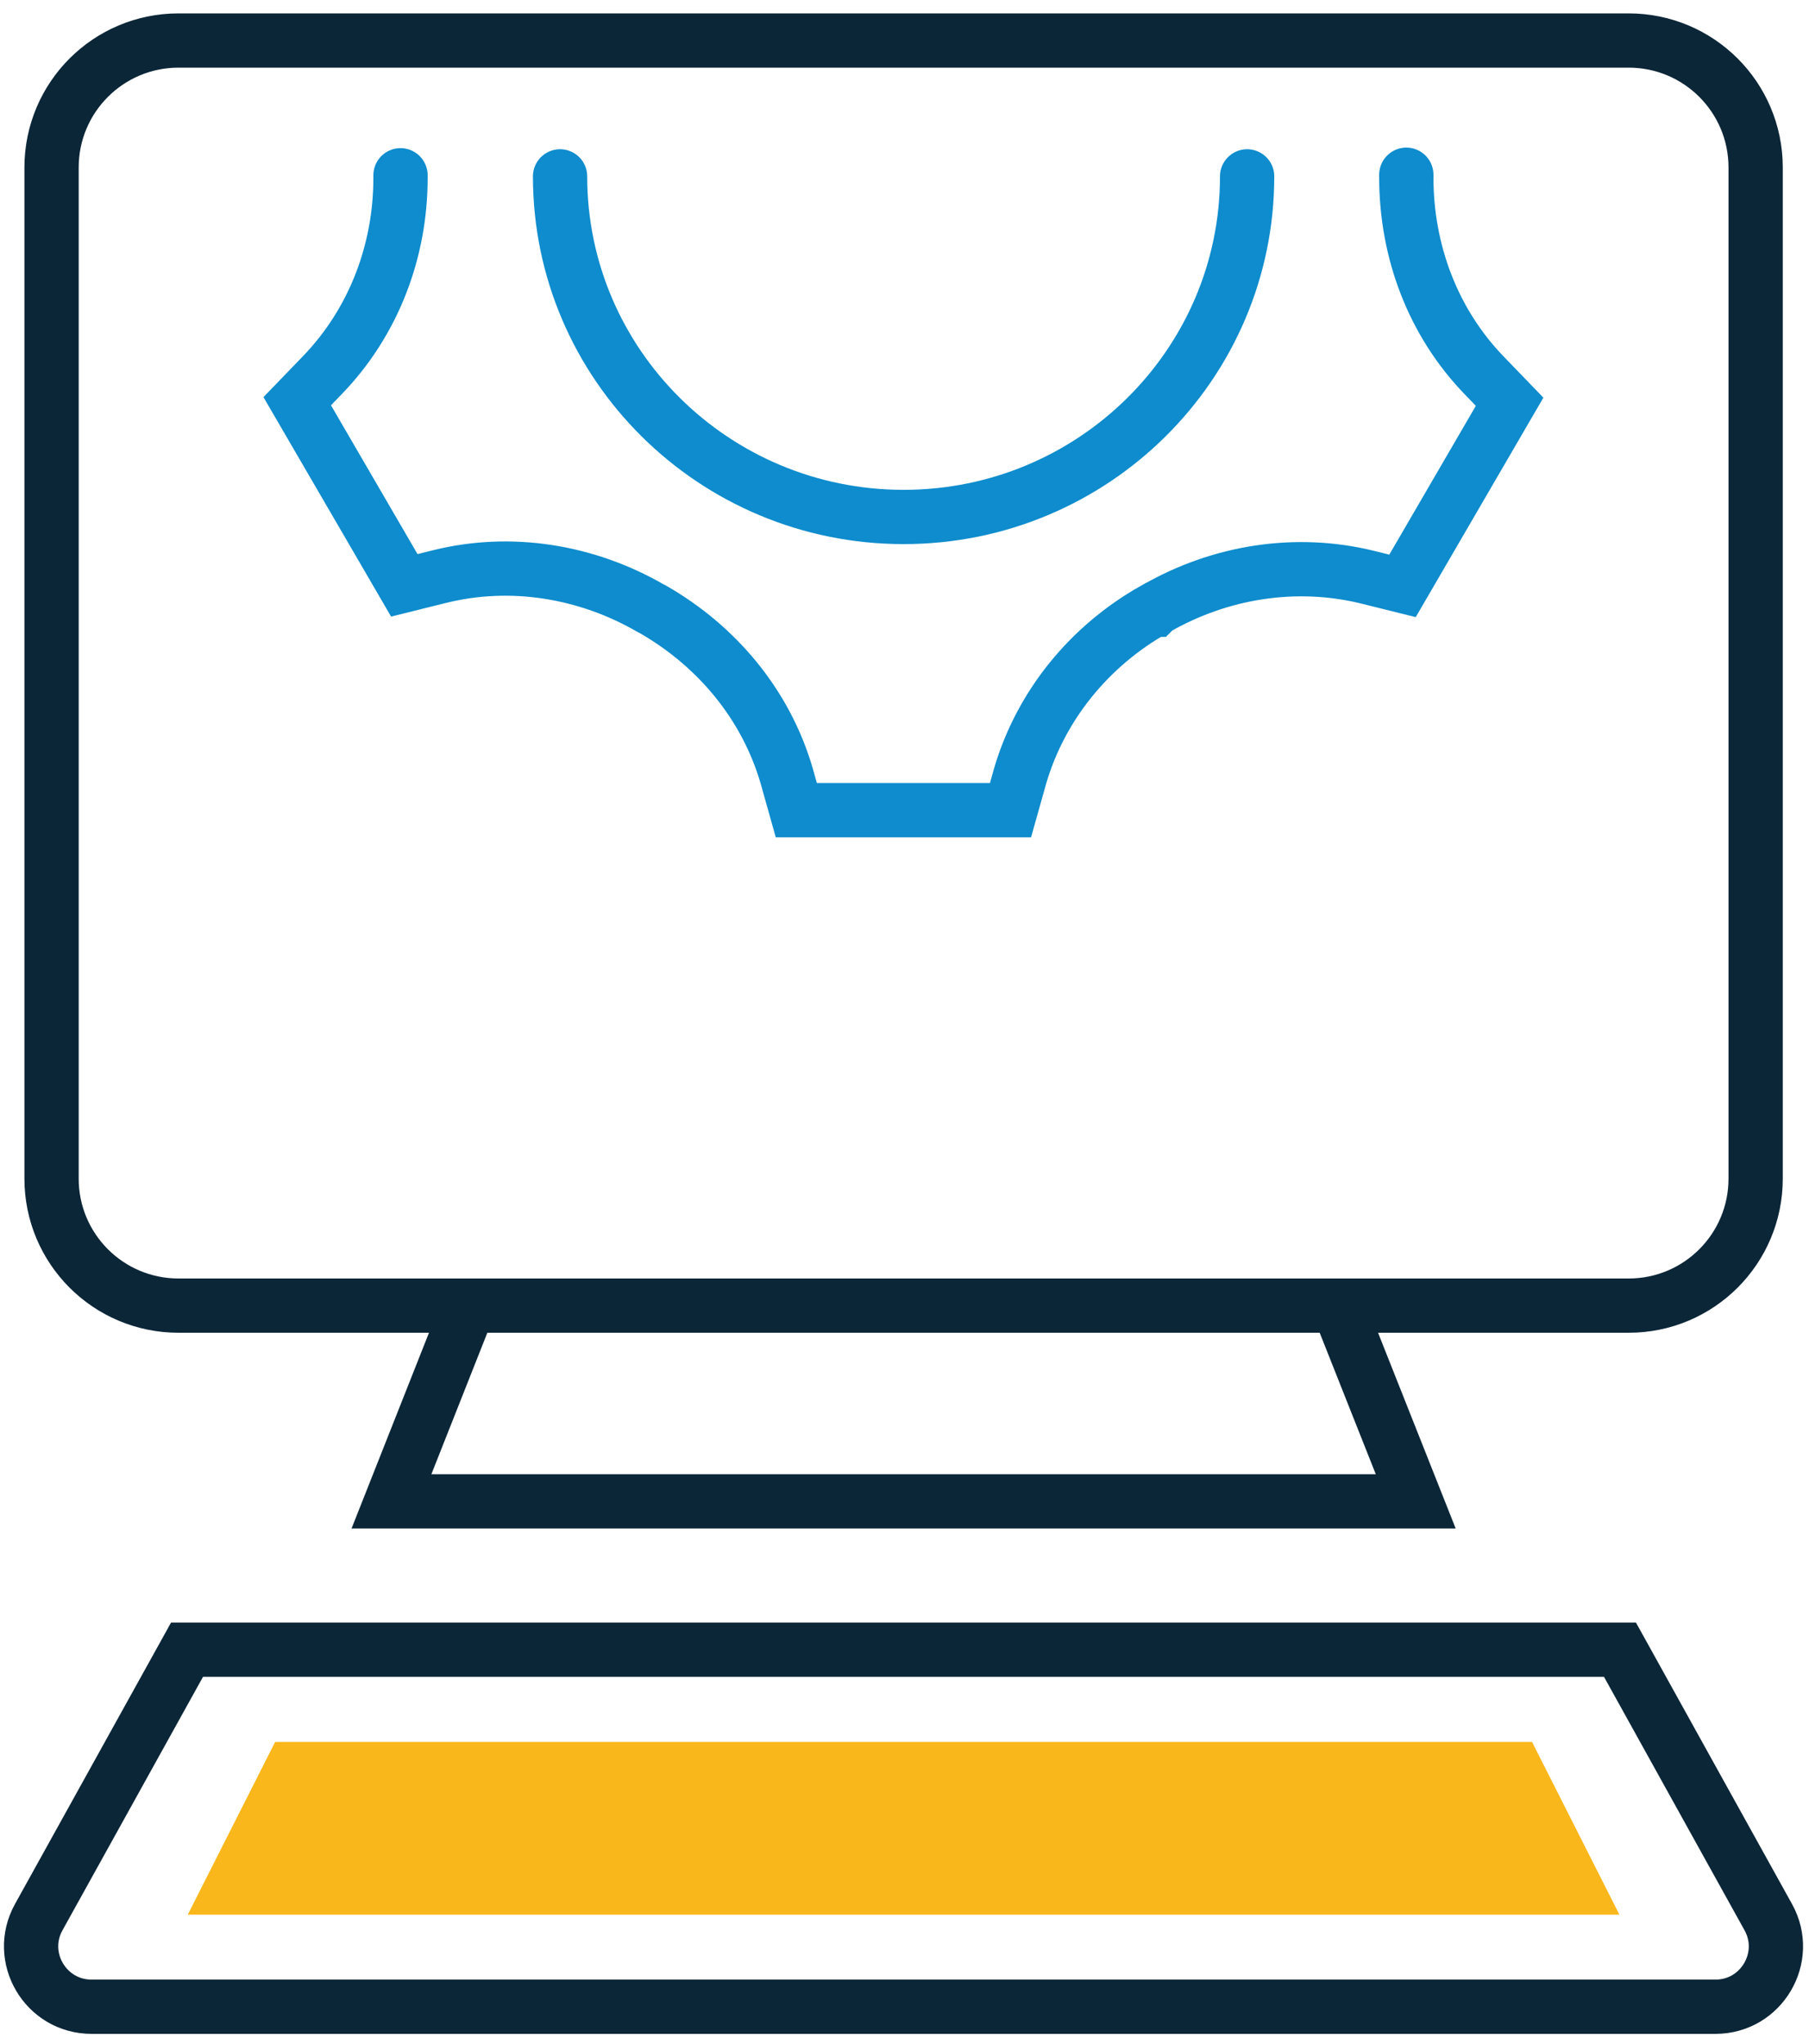
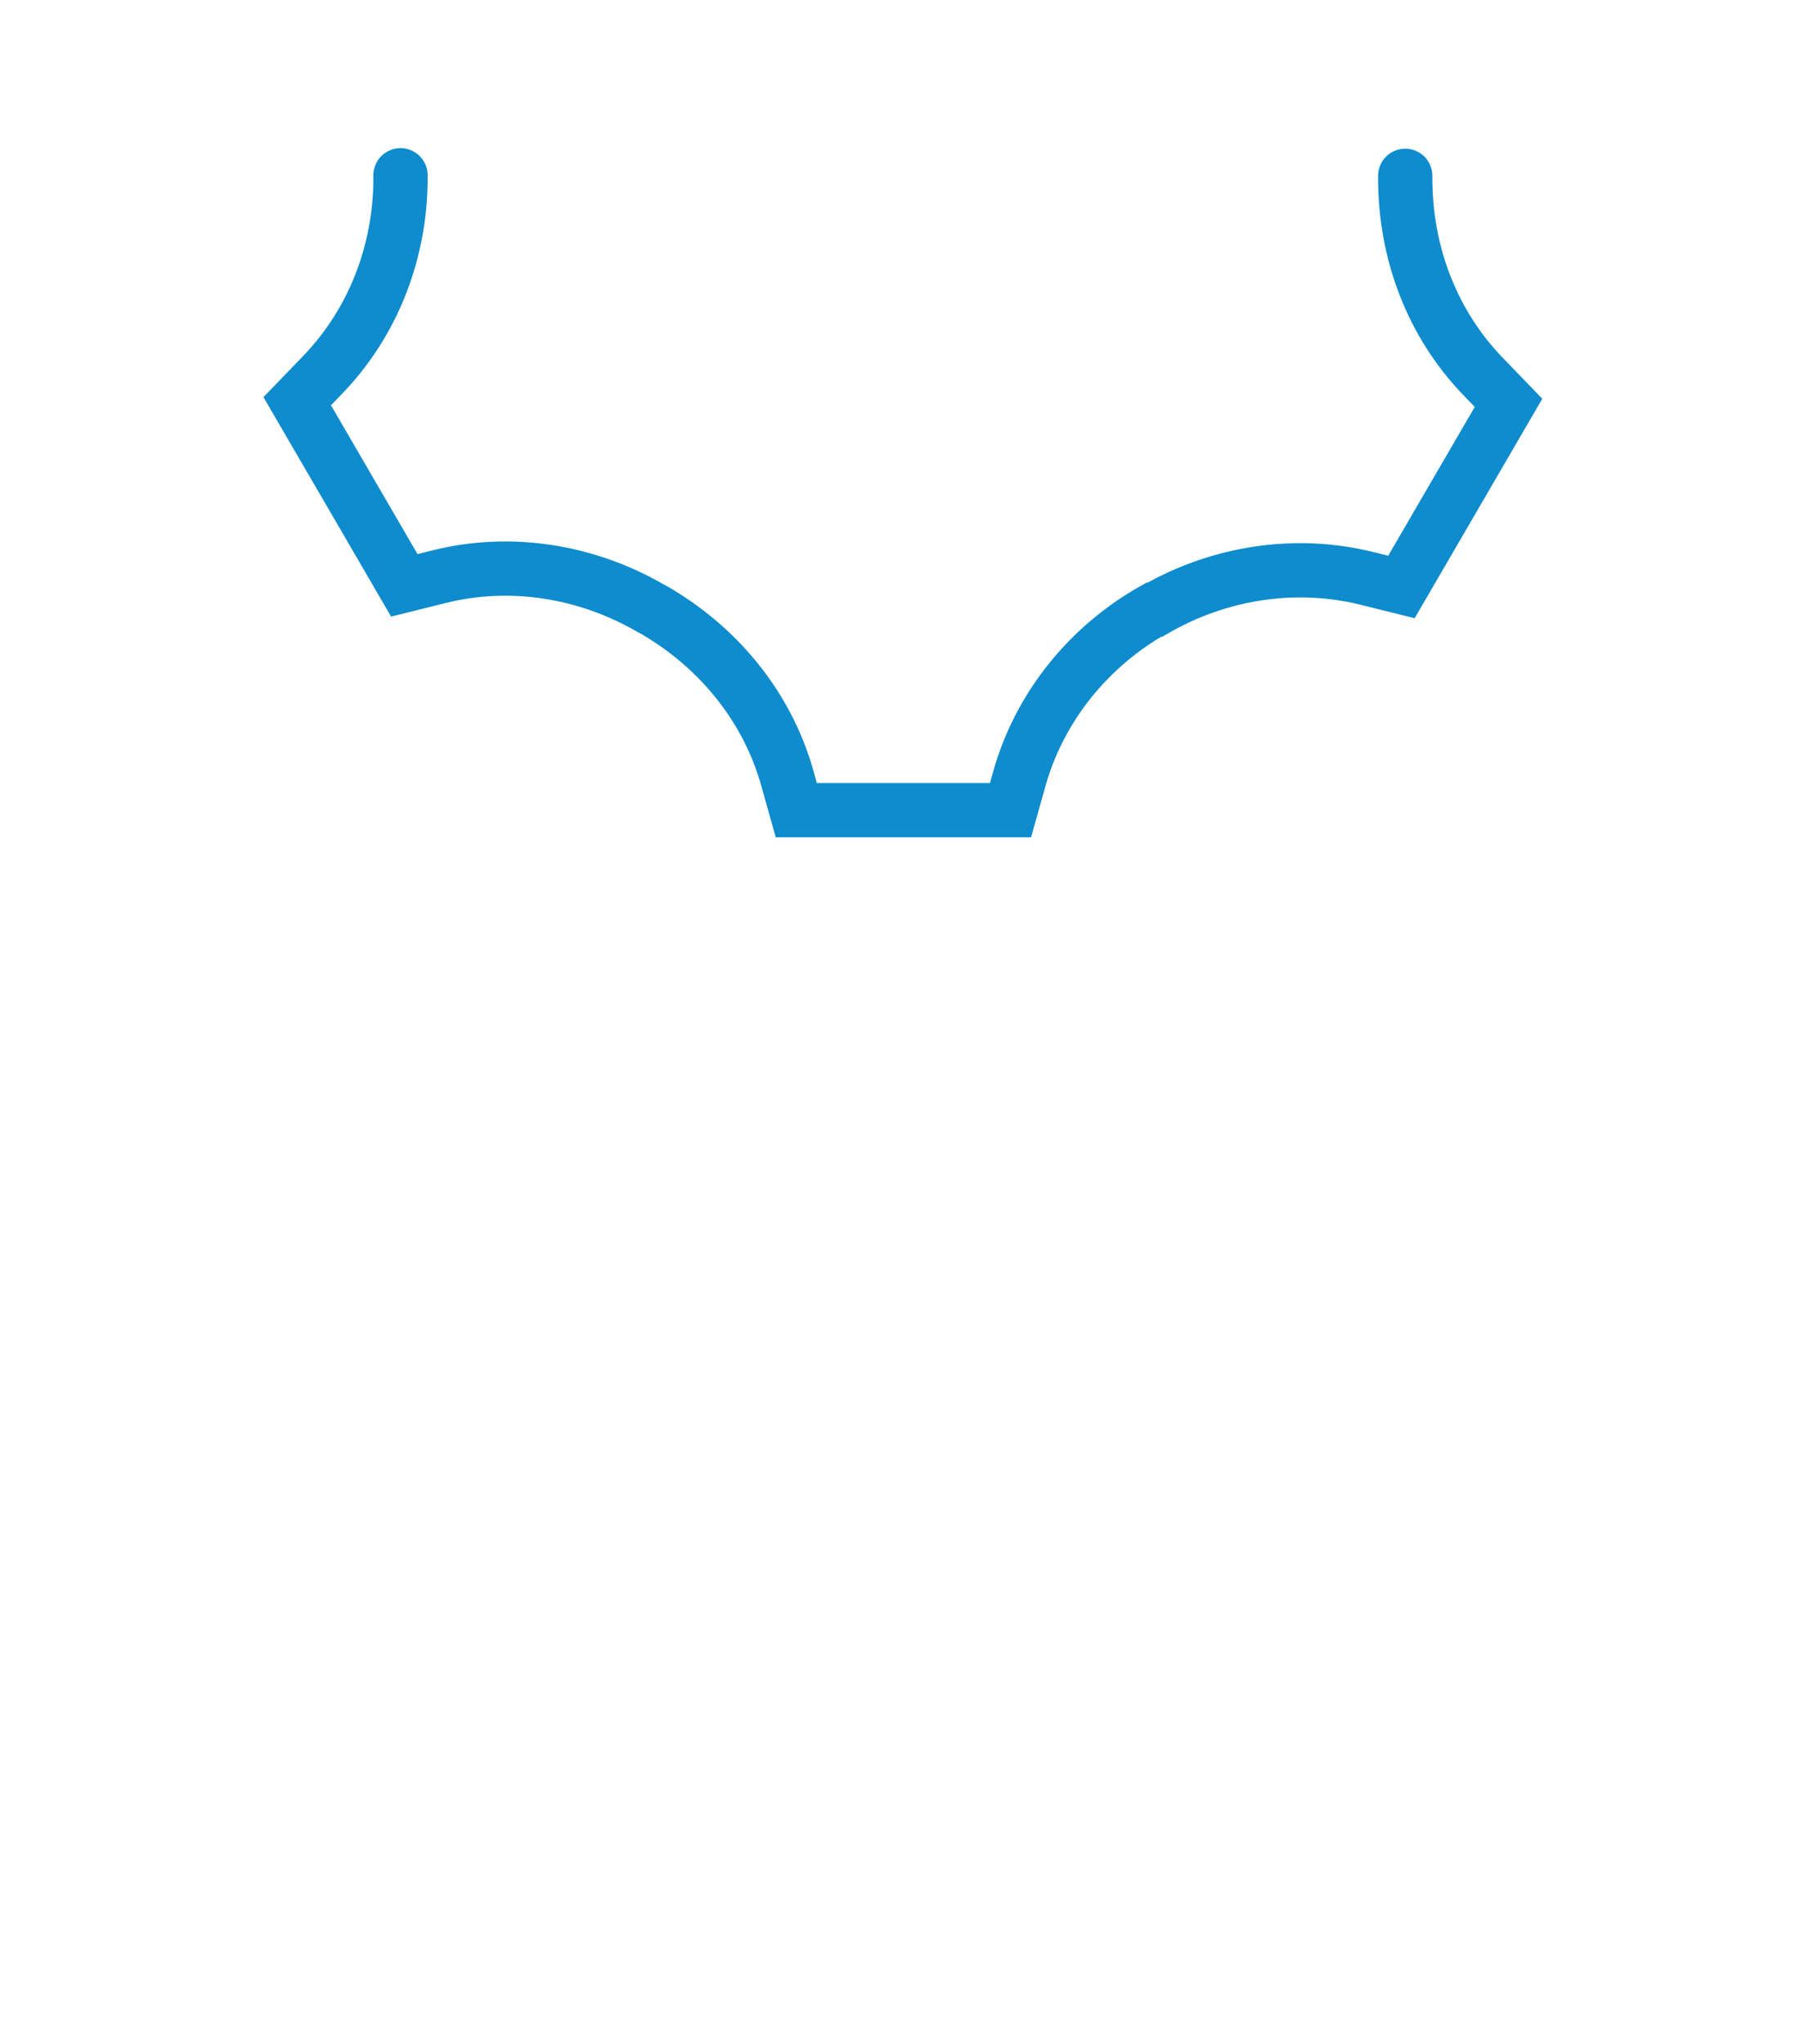
<svg xmlns="http://www.w3.org/2000/svg" width="100" height="113" viewBox="0 0 100 113" fill="none">
-   <path d="m10.38 105.85 4.83-9.55h69.48l4.83 9.55H10.38Z" fill="#FAB71B" />
-   <path d="M24.82 2.24h65.21c3.88 0 7.02 3.14 7.02 7.02v55.9c0 3.88-3.14 7.02-7.02 7.02H9.87c-3.88 0-7.02-3.14-7.02-7.02V9.26c0-3.88 3.14-7.02 7.02-7.02h14.95M25.92 72.18 21.64 83h56.62l-4.29-10.82M89.55 91.2l8.2 14.79c1.23 2.22-.38 4.95-2.92 4.95H5.06c-2.54 0-4.15-2.73-2.92-4.95l8.2-14.79h79.21v0Z" stroke="#0B2637" stroke-width="3" stroke-miterlimit="10" stroke-linecap="round" />
-   <path d="M68.94 9.75c0 10.39-8.51 18.83-18.99 18.83-10.48 0-18.99-8.44-18.99-18.83" stroke="#0E8CCD" stroke-width="3" stroke-miterlimit="10" stroke-linecap="round" />
-   <path d="M22.14 9.69v.15c0 4.04-1.48 7.96-4.32 10.9l-1.39 1.44 5.92 10.18 1.93-.48c3.96-.99 8.15-.3 11.68 1.74l.12.06c3.56 2.04 6.25 5.27 7.4 9.19l.54 1.92h11.84l.54-1.92c1.15-3.89 3.83-7.16 7.37-9.16h.06l.06-.06c3.53-2.04 7.73-2.72 11.71-1.74l1.93.48 5.92-10.18-1.39-1.44c-2.84-2.93-4.32-6.86-4.32-10.96v-.15" stroke="#0E8CCD" stroke-width="3" stroke-miterlimit="10" stroke-linecap="round" />
+   <path d="M22.14 9.69v.15c0 4.04-1.48 7.96-4.32 10.9l-1.39 1.44 5.92 10.18 1.93-.48c3.96-.99 8.15-.3 11.68 1.74l.12.06c3.56 2.04 6.25 5.27 7.4 9.19l.54 1.92h11.84l.54-1.92c1.15-3.89 3.83-7.16 7.37-9.16h.06c3.53-2.04 7.73-2.72 11.71-1.74l1.93.48 5.92-10.18-1.39-1.44c-2.84-2.93-4.32-6.86-4.32-10.96v-.15" stroke="#0E8CCD" stroke-width="3" stroke-miterlimit="10" stroke-linecap="round" />
</svg>